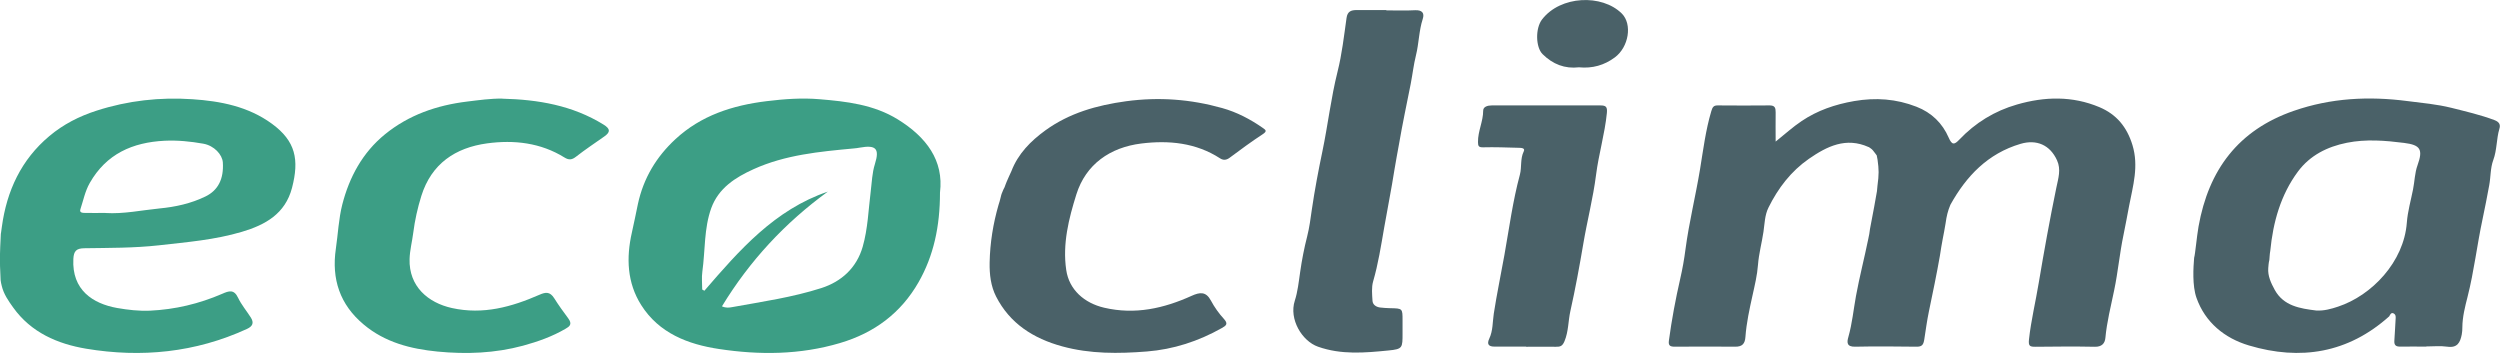
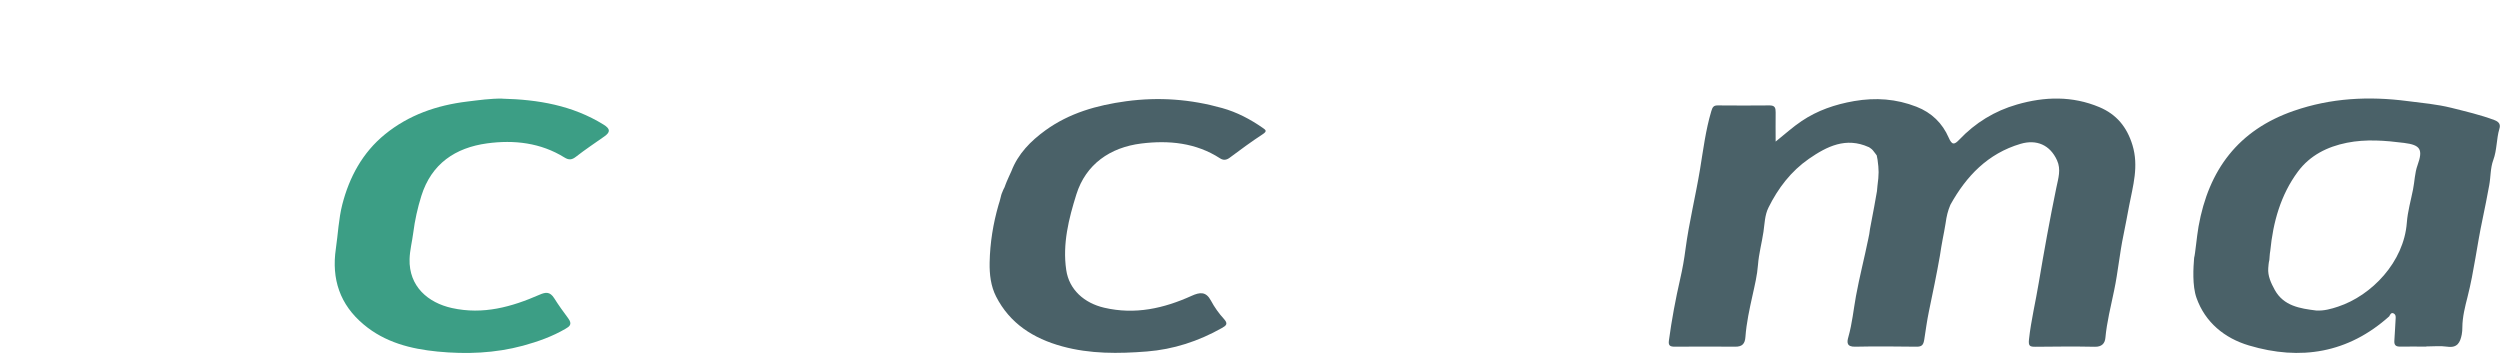
<svg xmlns="http://www.w3.org/2000/svg" id="_Слой_1" data-name="Слой 1" viewBox="0 0 322.77 45.58">
  <defs>
    <style>
      .cls-1 {
        fill: #4a6168;
      }

      .cls-1, .cls-2 {
        stroke-width: 0px;
      }

      .cls-2 {
        fill: #3c9e85;
      }
    </style>
  </defs>
-   <path class="cls-2" d="m.12,30.15q.07-.49.12-.87c.63-4.64,2.5-8.67,6.14-11.72,1.79-1.5,3.83-2.55,6.11-3.28,4.04-1.3,8.16-1.75,12.34-1.47,3.65.24,7.23.94,10.28,3.17,3.06,2.24,3.54,4.63,2.59,8.28-.88,3.35-3.44,4.77-6.47,5.67-3.49,1.04-7.09,1.33-10.7,1.74-3.23.36-6.44.33-9.66.38-1.02.02-1.35.36-1.4,1.39-.21,4,2.52,5.76,5.63,6.32,1.42.25,2.83.41,4.26.35,3.24-.15,6.35-.89,9.31-2.17.89-.39,1.54-.62,2.07.51.43.9,1.1,1.69,1.64,2.54.44.69.24,1.14-.5,1.48-6.65,3.05-13.63,3.74-20.76,2.55-3.69-.62-7.11-2.09-9.42-5.32-.61-.85-1.22-1.72-1.47-2.77-.07-.3-.12-.48-.15-.75-.15-3.06-.1-3.21.03-6.04Zm13.48-2.65c2.36.15,4.68-.36,7.01-.59,2.01-.19,4.05-.63,5.93-1.55,1.6-.78,2.37-2.24,2.23-4.39-.07-1-1.11-2.17-2.53-2.42-1.64-.29-3.31-.46-4.99-.38-4.15.21-7.52,1.7-9.66,5.45-.61,1.07-.83,2.25-1.21,3.39-.16.48.31.47.6.48.88.02,1.75,0,2.63,0Z" />
  <path class="cls-1" d="m241.26,18.99c-2.93-1.32-5.38-.1-7.71,1.51-2.32,1.61-3.99,3.8-5.23,6.31-.48.97-.49,2.09-.64,3.1-.21,1.43-.6,2.83-.71,4.29-.1,1.33-.42,2.65-.71,3.96-.39,1.76-.78,3.53-.91,5.33-.06.9-.42,1.28-1.32,1.27-2.6-.02-5.19-.02-7.79,0-.59,0-.87-.11-.77-.8.36-2.68.86-5.34,1.46-7.97.29-1.26.52-2.55.68-3.81.46-3.48,1.31-6.88,1.88-10.34.41-2.49.72-5.03,1.45-7.48.15-.5.28-.76.83-.75,2.24.02,4.48.02,6.71,0,.69,0,.77.34.77.89-.02,1.21,0,2.42,0,3.78,1.2-.96,2.23-1.9,3.37-2.66,2.04-1.37,4.3-2.14,6.76-2.57,2.8-.48,5.43-.29,8.05.73,1.96.76,3.35,2.13,4.16,3.99.43.99.73.93,1.37.26,2.07-2.18,4.56-3.71,7.46-4.54,3.57-1.03,7.14-1.12,10.62.34,2.21.93,3.56,2.55,4.28,4.91.83,2.74.06,5.26-.44,7.86-.24,1.24-.46,2.49-.72,3.73-.5,2.37-.71,4.8-1.21,7.17-.42,2.04-.94,4.06-1.13,6.14-.07.72-.49,1.15-1.36,1.13-2.56-.05-5.11-.03-7.67,0-.72,0-.93-.08-.83-.97.27-2.46.86-4.86,1.26-7.3.69-4.1,1.43-8.2,2.27-12.27.25-1.21.63-2.35.09-3.53-.9-1.99-2.64-2.74-4.71-2.13-4.23,1.25-7.01,4.17-9.06,7.87-.34.81-.49,1.46-.62,2.39-.14.78-.23,1.37-.37,2.02-.15.73-.24,1.42-.36,2.15-.42,2.42-.93,4.82-1.43,7.24-.25,1.21-.4,2.36-.59,3.58-.11.69-.29.95-1.01.94-2.64-.03-5.28-.06-7.91,0-1.12.03-1.08-.58-.88-1.26.49-1.73.66-3.52.98-5.28.45-2.46,1.09-4.92,1.59-7.38.09-.43.18-.84.22-1.28.55-2.81.61-3.28.9-4.88.02-.22.04-.43.06-.65.21-1.56.19-2.14.02-3.39-.04-.2-.07-.39-.11-.58-.13-.17-.13-.17-.2-.27-.05-.07-.07-.09-.17-.22-.09-.13-.14-.18-.27-.31-.11-.07-.13-.11-.2-.15-.07-.04-.09-.07-.19-.13Z" />
-   <path class="cls-2" d="m121.36,24.87c0,4.36-.82,8.16-2.77,11.57-2.26,3.95-5.67,6.53-10.14,7.85-5.17,1.53-10.39,1.56-15.61.77-4.01-.6-7.76-2.04-10.06-5.68-1.82-2.88-1.94-6.1-1.2-9.36.28-1.23.52-2.46.78-3.69.72-3.33,2.38-6.08,4.83-8.35,3.31-3.07,7.37-4.38,11.81-4.92,2.27-.28,4.54-.44,6.79-.25,3.51.29,7.02.69,10.13,2.61,3.68,2.28,5.95,5.3,5.44,9.44Zm-30.68,12.52c.09.05.18.1.26.15,4.53-5.25,9.08-10.47,15.94-12.8-5.54,4.03-10.1,8.94-13.67,14.81.54.24.94.17,1.33.1,3.86-.7,7.77-1.26,11.51-2.46,2.61-.84,4.55-2.62,5.33-5.33.67-2.34.74-4.78,1.04-7.18.15-1.17.17-2.34.54-3.51.63-2,.12-2.48-1.95-2.11-.27.05-.55.09-.83.11-4.39.41-8.79.82-12.88,2.67-2.37,1.07-4.53,2.45-5.47,5.03-.95,2.63-.77,5.45-1.15,8.18-.11.77-.02,1.56-.02,2.34Z" />
  <path class="cls-1" d="m313.25,44.75c-1.12,0-2.24-.02-3.36,0-.57.01-.8-.19-.76-.77.07-.91.1-1.82.16-2.73.02-.28.06-.58-.21-.76-.39-.26-.55.27-.61.35-5.31,4.75-11.45,5.75-18.12,3.76-3.15-.94-5.64-2.98-6.76-6.13-.57-1.59-.41-3.97-.31-5.18.15-.51.33-2.69.57-4.05,1.3-7.31,5.13-12.45,12.3-14.93,4.79-1.66,9.68-1.91,14.68-1.26,1.9.24,3.8.41,5.66.87,1.86.47,3.74.9,5.55,1.58.7.26.8.65.65,1.13-.39,1.32-.3,2.72-.79,4.04-.38,1.02-.32,2.16-.52,3.24-.27,1.47-.56,2.96-.87,4.42-.71,3.32-1.09,6.7-1.93,10-.32,1.25-.66,2.58-.67,3.92,0,.32-.02.64-.08.95-.2,1-.55,1.75-1.86,1.56-.9-.13-1.83-.03-2.75-.03Zm-14.2-4.66c.98.06,1.95-.21,2.81-.5,4.36-1.44,8.5-5.78,8.88-10.83.11-1.47.52-2.87.8-4.29.21-1.04.22-2.14.58-3.13.73-2.04.4-2.62-1.73-2.89-2.46-.31-4.92-.51-7.38-.02-2.55.51-4.77,1.63-6.32,3.71-2.25,3.03-3.22,6.56-3.58,10.25-.08.37-.09.99-.12,1.18-.1.39-.11.71-.14,1.05-.08,1,.36,1.93.84,2.81,1.15,2.08,3.26,2.4,5.36,2.66Z" />
  <path class="cls-1" d="m129.49,24.6c.07-.14.05-.14.21-.43.09-.28.18-.47.27-.71.18-.46.42-.91.61-1.36.86-2.25,2.5-3.9,4.39-5.27,3.1-2.24,6.63-3.24,10.43-3.76,4.24-.57,8.32-.26,12.39.88,1.9.53,3.63,1.44,5.24,2.56.39.27.6.42.01.81-1.47.96-2.89,2.01-4.3,3.06-.42.31-.82.32-1.21.07-3.13-2.03-6.64-2.36-10.19-1.92-4.02.5-7.15,2.68-8.37,6.56-.98,3.12-1.81,6.41-1.31,9.77.37,2.55,2.33,4.27,4.9,4.87,3.99.93,7.7.09,11.3-1.54,1.05-.47,1.84-.58,2.48.62.45.85,1.03,1.66,1.68,2.37.59.65.27.87-.28,1.18-3.01,1.7-6.25,2.75-9.66,3.02-3.66.29-7.33.33-10.94-.66-3.73-1.02-6.76-2.95-8.54-6.44-.68-1.34-.86-2.85-.83-4.39.05-2.54.45-5.01,1.15-7.44.09-.3.19-.57.26-.91.08-.25.08-.41.12-.46.03-.06.04-.15.19-.47Z" />
  <path class="cls-2" d="m64.84,12.74c4.62.11,9.07.86,13.09,3.35.89.55.89.97.09,1.53-1.22.86-2.47,1.69-3.65,2.61-.53.42-.93.45-1.48.11-3.09-1.92-6.52-2.3-10-1.83-4.1.56-7.18,2.62-8.49,6.78-.49,1.57-.84,3.15-1.05,4.79-.14,1.12-.44,2.22-.47,3.37-.1,3.52,2.38,5.64,5.47,6.32,4.03.89,7.7-.14,11.31-1.72.8-.35,1.34-.41,1.89.45.56.89,1.18,1.75,1.8,2.58.6.8.16,1.08-.34,1.37-1.71,1-3.58,1.66-5.48,2.18-3.62.98-7.33,1.12-11.04.76-3.46-.34-6.78-1.18-9.53-3.49-3.08-2.57-4.17-5.87-3.6-9.78.28-1.9.36-3.86.83-5.71.91-3.54,2.61-6.7,5.5-9.06,3.08-2.51,6.69-3.76,10.63-4.24,1.5-.18,2.99-.4,4.52-.38Z" />
-   <path class="cls-1" d="m178.99,1.34c1.24,0,2.48.05,3.71-.02.89-.04,1.24.35.99,1.12-.5,1.53-.49,3.15-.88,4.71-.3,1.2-.44,2.47-.68,3.7-.52,2.61-1.07,5.21-1.52,7.83-.19,1.09-.41,2.18-.58,3.26-.39,2.51-.9,5-1.33,7.5-.4,2.3-.76,4.63-1.42,6.9-.22.77-.13,1.66-.08,2.49.03.51.46.8.97.87.43.05.88.08,1.31.09,1.6.03,1.6.03,1.6,1.56,0,.56,0,1.11,0,1.67,0,1.9.02,2.05-1.82,2.23-3.04.3-6.08.58-9.1-.49-2.05-.72-3.77-3.54-2.99-5.94.37-1.13.51-2.44.69-3.69.22-1.55.52-3.1.91-4.62.29-1.14.44-2.33.6-3.46.37-2.53.85-5.05,1.37-7.54.71-3.41,1.1-6.87,1.95-10.26.57-2.26.83-4.61,1.16-6.93.12-.86.6-1.02,1.31-1.02,1.28,0,2.55,0,3.83,0h0Z" />
-   <path class="cls-1" d="m197.04,44.75c-1.36,0-2.72,0-4.08,0-.73,0-1.04-.27-.68-1.04.48-1.01.42-2.16.58-3.22.39-2.53.92-5.04,1.37-7.56.62-3.47,1.08-6.97,2-10.38.26-.98.02-2.03.5-3.01.23-.47-.4-.45-.73-.46-1.51-.04-3.02-.1-4.53-.06-.59.01-.64-.19-.65-.68-.02-1.39.67-2.66.67-4.05,0-.52.58-.68,1.11-.68,4.67,0,9.35,0,14.02,0,.71,0,.92.17.84.98-.27,2.71-1.06,5.31-1.4,8.01-.38,2.99-1.15,5.93-1.65,8.91-.49,2.89-1.02,5.78-1.66,8.64-.29,1.29-.23,2.63-.76,3.9-.27.65-.56.73-1.11.72-1.28-.02-2.56,0-3.84,0Z" />
-   <path class="cls-1" d="m203.85,8.69c-1.81.21-3.37-.39-4.69-1.7-.89-.88-.96-3.33-.06-4.49,2.38-3.08,7.73-3.28,10.28-.76,1.4,1.39.9,4.34-.89,5.67-1.36,1.01-2.89,1.45-4.64,1.28Z" />
</svg>